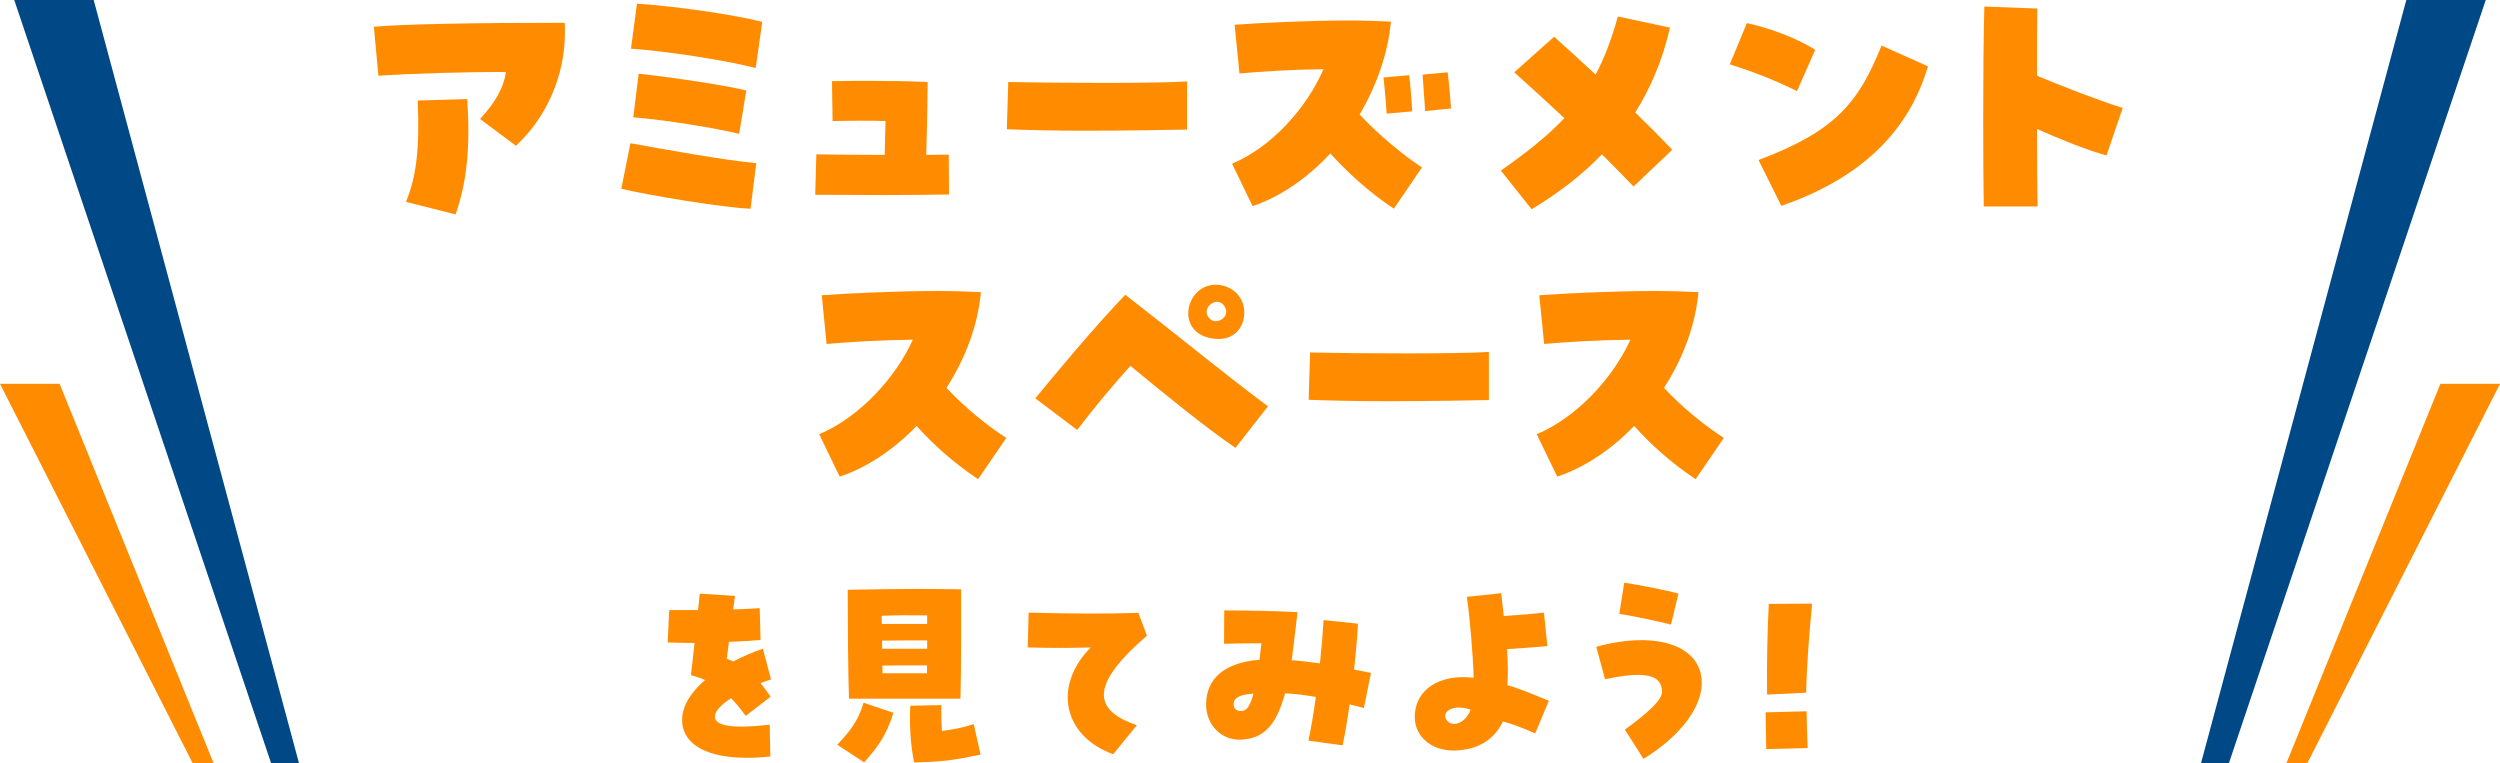
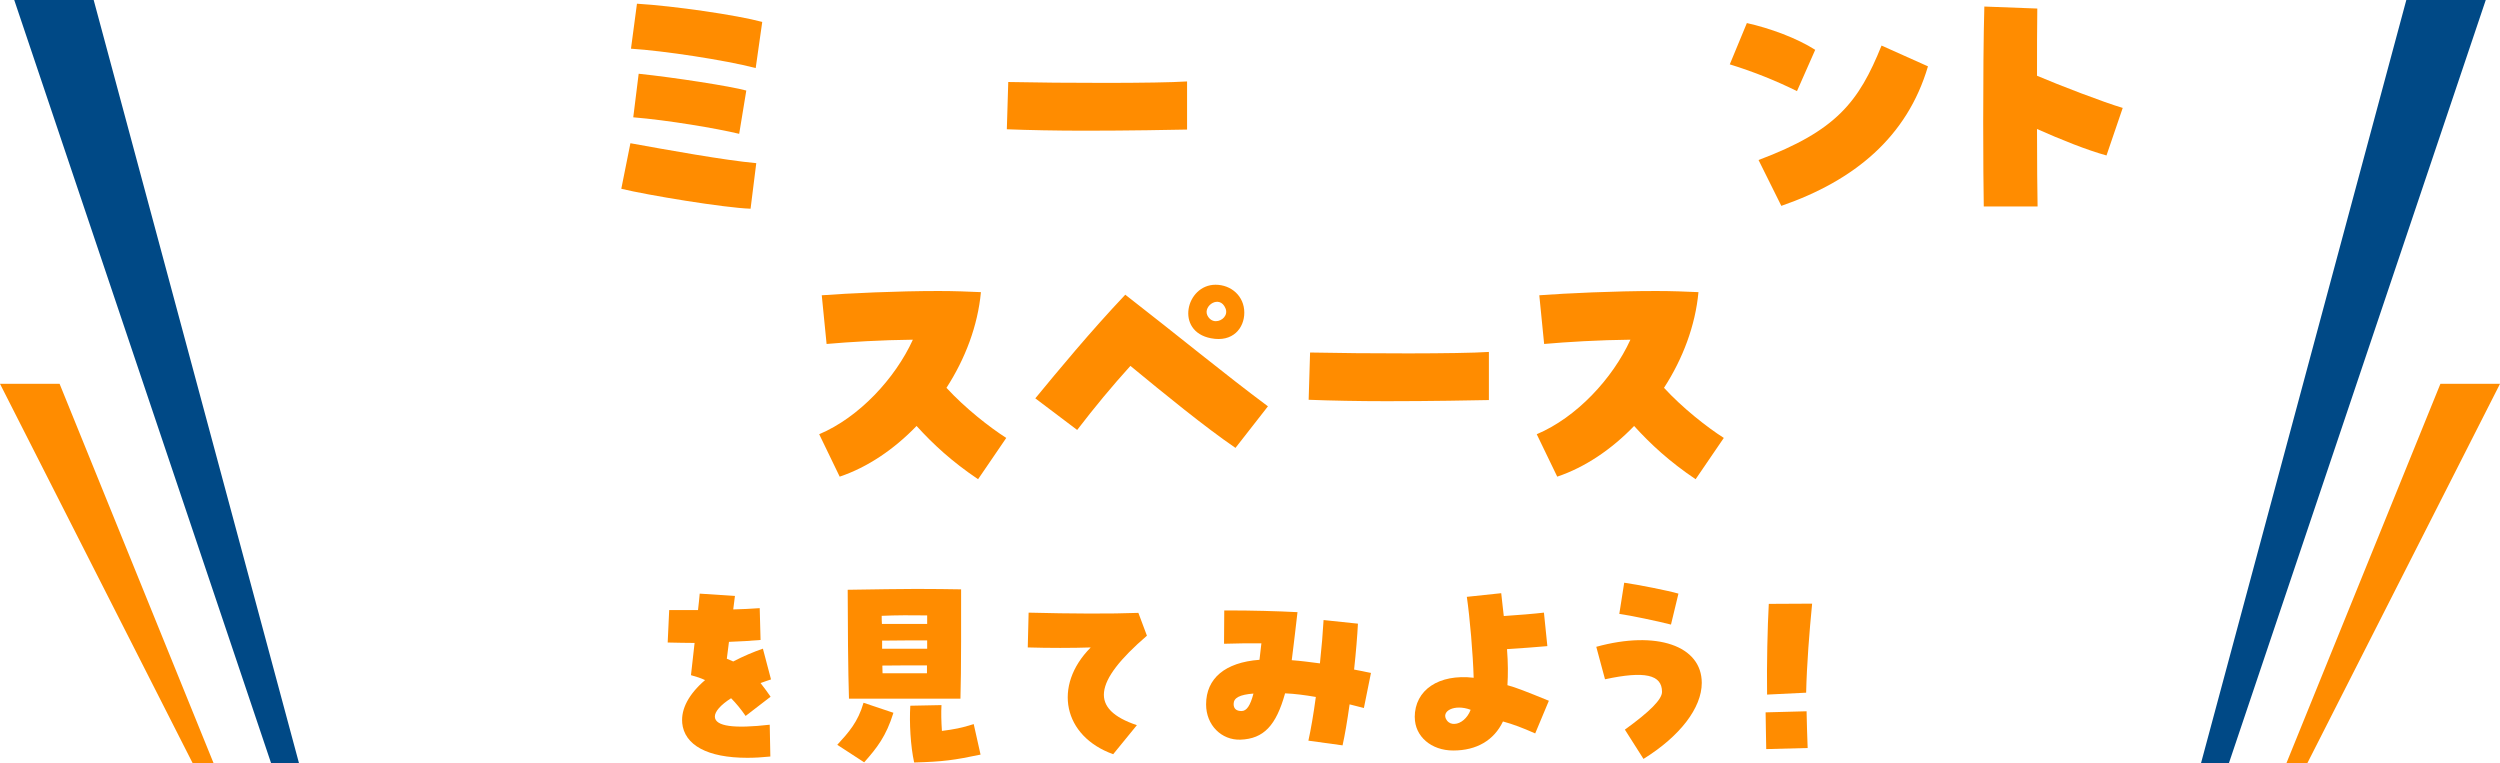
<svg xmlns="http://www.w3.org/2000/svg" id="_レイヤー_2" data-name="レイヤー 2" viewBox="0 0 878 268">
  <defs>
    <style>
      .cls-1 {
        fill: #ff8c00;
      }

      .cls-2 {
        fill: #004986;
      }
    </style>
  </defs>
  <g id="_文字" data-name="文字">
    <g>
      <g>
-         <path class="cls-1" d="M168.6,41.8c5.5-6,8.3-11.1,9.1-16.5-12.1-.1-33.2.5-44.8,1.3l-1.6-17.2c9.8-.9,33.7-1.4,67-1.4.1.7.1,1.2.1,3.5,0,15-6.4,29.7-17.2,39.7l-12.6-9.4ZM142.6,70.9c3.7-9.2,4.8-18.7,4.1-35.6l17.4-.5c1.1,17.1-.1,29-4.1,40.5l-17.4-4.4Z" />
        <path class="cls-1" d="M218.2,66.3l3.2-16c12.7,2.3,33.1,6,44.2,7l-2,16c-9.2-.3-36.4-4.8-45.4-7ZM221.6,17.1l2.1-15.8c13.2.8,35.1,4,44,6.4l-2.3,16.2c-10.7-2.8-32.5-6.1-43.8-6.8ZM222.4,41.2l1.9-15.3c12.5,1.3,32.4,4.4,37.8,5.9l-2.5,15.2c-7.9-1.9-25-4.8-37.2-5.8Z" />
-         <path class="cls-1" d="M310.7,68.5c-7.7,0-15.8-.1-24.4-.1l.4-14.2c6.4.1,15.3.2,24,.2l.3-11.9c-6.5-.2-11.8-.1-18.6,0l-.2-14c4.6-.1,9-.1,13.3-.1,6.8,0,13.3.1,20.3.4,0,4.6-.2,14.9-.5,25.6,3,0,5.7-.1,7.9-.1l.1,14c-7.4.1-14.8.2-22.6.2Z" />
        <path class="cls-1" d="M380.8,45.9c-9.8,0-19.6-.2-27.2-.5l.5-16.6c19,.4,52.3.5,62.8-.2v16.9c-4.8.1-20.3.4-36.1.4Z" />
-         <path class="cls-1" d="M467.2,53.9c-7.9,8.5-17.3,15.1-27.3,18.5l-7.2-14.9c14-5.9,26.2-19.6,32.1-33.2-10.6.1-21.7.8-29.5,1.5l-1.7-17.1c9.4-.7,25.9-1.5,40.2-1.5,5.4,0,10.4.2,14.7.4-1.1,11.4-5.1,22.6-11,32.6,6.5,7.1,16.1,14.9,21.9,18.6l-9.9,14.5c-9.1-6.1-16.5-13-22.3-19.4ZM485.9,27.2l9-.8c.5,3.8.9,9.8,1.1,12.7l-9,.8c-.2-3.3-.7-8.9-1.1-12.7ZM499.61,26.2l8.8-.8c.5,3.8,1,9.7,1.2,12.7l-9.1.9c-.2-3.7-.7-9.2-.9-12.8Z" />
-         <path class="cls-1" d="M527.1,59.9c9.3-6.5,16.5-12.3,22.3-18.4-6-5.6-12-11.1-17.6-16.1l14-12.5c4.5,4,9.5,8.6,14.6,13.3,3.1-5.9,5.6-12.5,7.8-20.4l18.3,3.9c-2.6,11.4-6.8,21.2-12.2,29.8,4.8,4.7,9.3,9.2,13,13.1l-13.6,12.9c-3.2-3.3-7-7.2-11.1-11.3-7.2,7.5-15.6,13.8-24.7,19.3l-10.8-13.6Z" />
        <path class="cls-1" d="M607.5,22.6l6-14.5c8.1,1.8,17.6,5.3,24,9.4l-6.4,14.5c-7.3-3.6-14.9-6.7-23.6-9.4ZM617.6,56.2c27.4-10.3,35.2-20.4,43.2-40.2l16.3,7.3c-7.3,24.8-25.8,40.1-51.5,49l-8-16.1Z" />
        <path class="cls-1" d="M696.5,42.8c0-14.2.1-30,.4-40.5l18.6.7c-.1,6.4-.1,14.8-.1,23.6,7.7,3.3,23.6,9.4,30.1,11.3l-5.7,16.7c-6.9-1.9-16.1-5.6-24.4-9.3,0,11.8.1,22.2.2,27.2h-18.9c-.1-5.4-.2-16.9-.2-29.7Z" />
        <path class="cls-1" d="M321.9,149.6c-7.9,8.2-17.2,14.5-27,17.8l-7.2-14.9c14-5.9,26.7-19.6,32.9-33.2-10.9.1-22.4.8-30.3,1.5l-1.7-17.1c9.4-.7,26.4-1.5,41-1.5,5.5,0,10.6.2,14.9.4-1.1,11.8-5.5,23.4-12.1,33.6,6.5,7.1,15.2,13.9,21,17.6l-9.9,14.5c-9.2-6.2-15.8-12.3-21.6-18.7Z" />
        <path class="cls-1" d="M397,128.5c-6.6,7.3-12.4,14.3-18.7,22.5l-14.7-11.1c8-9.7,19.3-23.4,31.6-36.4,18.8,14.6,34.9,27.9,50.1,39.2l-11.4,14.6c-10.7-7.3-25-19-36.9-28.8ZM425.3,118.8c-12.7-2.4-8.8-18.8,1.6-18.8,5.5,0,10.1,4,10.1,9.8,0,5.4-4,10.5-11.7,9ZM430.4,108.3c-2-4.9-7.9-1-6.4,2.4.7,1.5,1.9,2.1,3,2.1,2.2,0,4.4-2.1,3.4-4.5Z" />
        <path class="cls-1" d="M486.8,140.9c-9.8,0-19.6-.2-27.2-.5l.5-16.6c19,.4,52.3.5,62.8-.2v16.9c-4.8.1-20.3.4-36.1.4Z" />
        <path class="cls-1" d="M573.9,149.6c-7.9,8.2-17.2,14.5-27,17.8l-7.2-14.9c14-5.9,26.7-19.6,32.9-33.2-10.9.1-22.4.8-30.3,1.5l-1.7-17.1c9.4-.7,26.4-1.5,41-1.5,5.5,0,10.6.2,14.9.4-1.1,11.8-5.5,23.4-12.1,33.6,6.5,7.1,15.2,13.9,21,17.6l-9.9,14.5c-9.2-6.2-15.8-12.3-21.6-18.7Z" />
        <path class="cls-1" d="M239.6,253.85c-.45-4.88,2.33-10.12,8.02-15-1.42-.68-3-1.2-4.95-1.73.52-4.5.9-8.1,1.27-11.32-2.85,0-5.92-.08-9.45-.15l.53-11.4h10.12c.23-2.02.45-3.97.6-5.77l12.37.83c-.22,1.5-.38,3.07-.6,4.72,3.15-.08,6.22-.23,9.3-.45l.3,11.17c-3.23.3-7.05.52-11.1.67-.3,2.1-.53,4.05-.75,5.92.9.38,1.58.67,2.25.97,3.6-1.88,6.97-3.3,10.42-4.5l2.85,10.8c-1.2.38-2.4.83-3.67,1.28,1.57,2.02,2.62,3.45,3.52,4.8l-8.77,6.75c-1.65-2.4-3.38-4.5-5.1-6.22-3.67,2.33-5.78,4.72-5.7,6.53.15,3.37,6.83,4.2,19.27,2.77l.22,11.17c-2.85.3-5.55.45-8.1.45-13.95,0-22.12-4.42-22.87-12.3Z" />
        <path class="cls-1" d="M294.05,261.58c4.05-4.42,7.28-8.02,9.22-14.77l10.5,3.52c-2.55,8.25-5.77,12.3-10.27,17.4l-9.45-6.15ZM297.72,207.13c7.28-.15,21.07-.3,24.07-.3,5.92,0,11.7.08,15.75.15,0,6.3.07,29.77-.23,38.4h-39.15c-.3-8.55-.45-28.12-.45-38.25ZM325.62,219.13v-3c-5.1-.08-10.95-.08-15.97.15,0,.9,0,1.88.08,2.85h15.9ZM325.62,227.83v-2.92c-4.72,0-11.1,0-15.82.08v2.85h15.82ZM325.55,236.45v-2.77c-4.58,0-10.8,0-15.67.07,0,.9.07,1.8.07,2.7h15.6ZM319.7,247.85l10.95-.22c-.15,2.77-.08,5.55.15,9.07,4.05-.52,7.05-1.05,11.17-2.4l2.4,10.72c-9.38,1.95-12.9,2.47-23.32,2.77-1.27-5.77-1.72-13.95-1.35-19.95Z" />
        <path class="cls-1" d="M383.07,227.38c-6.52.22-14.62.22-22.12,0l.3-12.22c14.92.38,28.87.45,38.55.08l3,8.02c-18.97,16.35-20.02,25.87-3.53,31.42l-8.32,10.2c-17.55-6.3-21.3-24-7.88-37.5Z" />
        <path class="cls-1" d="M459.5,260.15c.9-4.05,1.8-9.3,2.62-15.38-3.9-.67-7.35-1.12-10.8-1.27-3.15,11.32-7.5,15.97-15.67,16.27-6.67.22-12.07-5.1-12.07-12.38,0-9.15,6.67-14.77,18.75-15.67.22-1.8.45-3.67.67-5.78-3.6-.07-7.88,0-13.12.15l.08-11.7h2.4c6.67,0,16.28.22,23.32.6l-.9,7.72c-.3,2.33-.53,4.65-1.12,9.15,3.22.23,6.52.68,9.9,1.12.6-5.62,1.05-11.02,1.28-15.22l12.07,1.27c-.22,4.2-.67,9.83-1.35,16.12,1.95.38,3.97.75,5.92,1.2l-2.48,12.3c-1.8-.45-3.45-.9-5.02-1.28-.83,5.92-1.65,10.72-2.47,14.4l-12-1.65ZM440.22,243.58c-4.88.38-6.97,1.5-6.97,3.67,0,1.65.97,2.47,2.77,2.47s3.08-1.88,4.2-6.15Z" />
        <path class="cls-1" d="M496.85,251.9c0-9.6,8.47-15.3,20.7-13.87-.23-8.25-1.35-21.22-2.4-28.42l12.08-1.28c.38,3.22.6,5.7.9,8.02,4.8-.3,10.95-.82,14.1-1.2l1.2,11.77c-3.83.38-9.75.75-14.17,1.05.38,4.8.38,9,.15,12.67,2.85.75,6.67,2.25,14.55,5.47l-4.8,11.47c-4.57-2.03-7.8-3.23-11.32-4.2-3.15,6.6-9.22,10.2-17.47,10.2-7.72,0-13.5-4.95-13.5-11.7ZM510.87,254.23c2.1-.08,4.5-1.95,5.62-4.95-5.7-2.17-10.72.53-8.33,3.75.67.9,1.65,1.28,2.7,1.2Z" />
        <path class="cls-1" d="M570.65,256.25c8.92-6.45,13.05-10.65,13.05-13.27,0-6.07-6.07-7.42-20.02-4.42l-3.07-11.4c21.22-5.85,37.05-.38,37.05,12.67,0,8.77-7.65,18.75-20.47,26.7l-6.53-10.28ZM568.7,215.6l1.72-10.95c4.8.67,15.45,2.78,19.05,3.83l-2.62,10.87c-4.28-1.12-14.7-3.3-18.15-3.75Z" />
        <path class="cls-1" d="M620.07,250.18l14.4-.38c.15,5.1.15,7.8.38,12.9l-14.55.38c-.15-5.02-.08-7.8-.22-12.9ZM621.2,212.08l15.22-.08c-.97,9.9-1.88,21.37-2.1,31.27l-13.72.67c-.15-10.58.15-23.62.6-31.87Z" />
      </g>
      <g>
        <g>
          <path class="cls-2" d="M32.9,0H5l90.2,268h9.8L32.9,0Z" />
          <polygon class="cls-1" points="20.93 134.8 20.59 134.8 0 134.8 67.65 268 75 268 20.93 134.8" />
        </g>
        <g>
          <path class="cls-2" d="M845.1,0h.45s27.45,0,27.45,0l-90.2,268h-9.8S845.1,0,845.1,0Z" />
          <polygon class="cls-1" points="857.07 134.8 857.41 134.8 878 134.8 810.35 268 803 268 857.07 134.8" />
        </g>
      </g>
    </g>
  </g>
</svg>